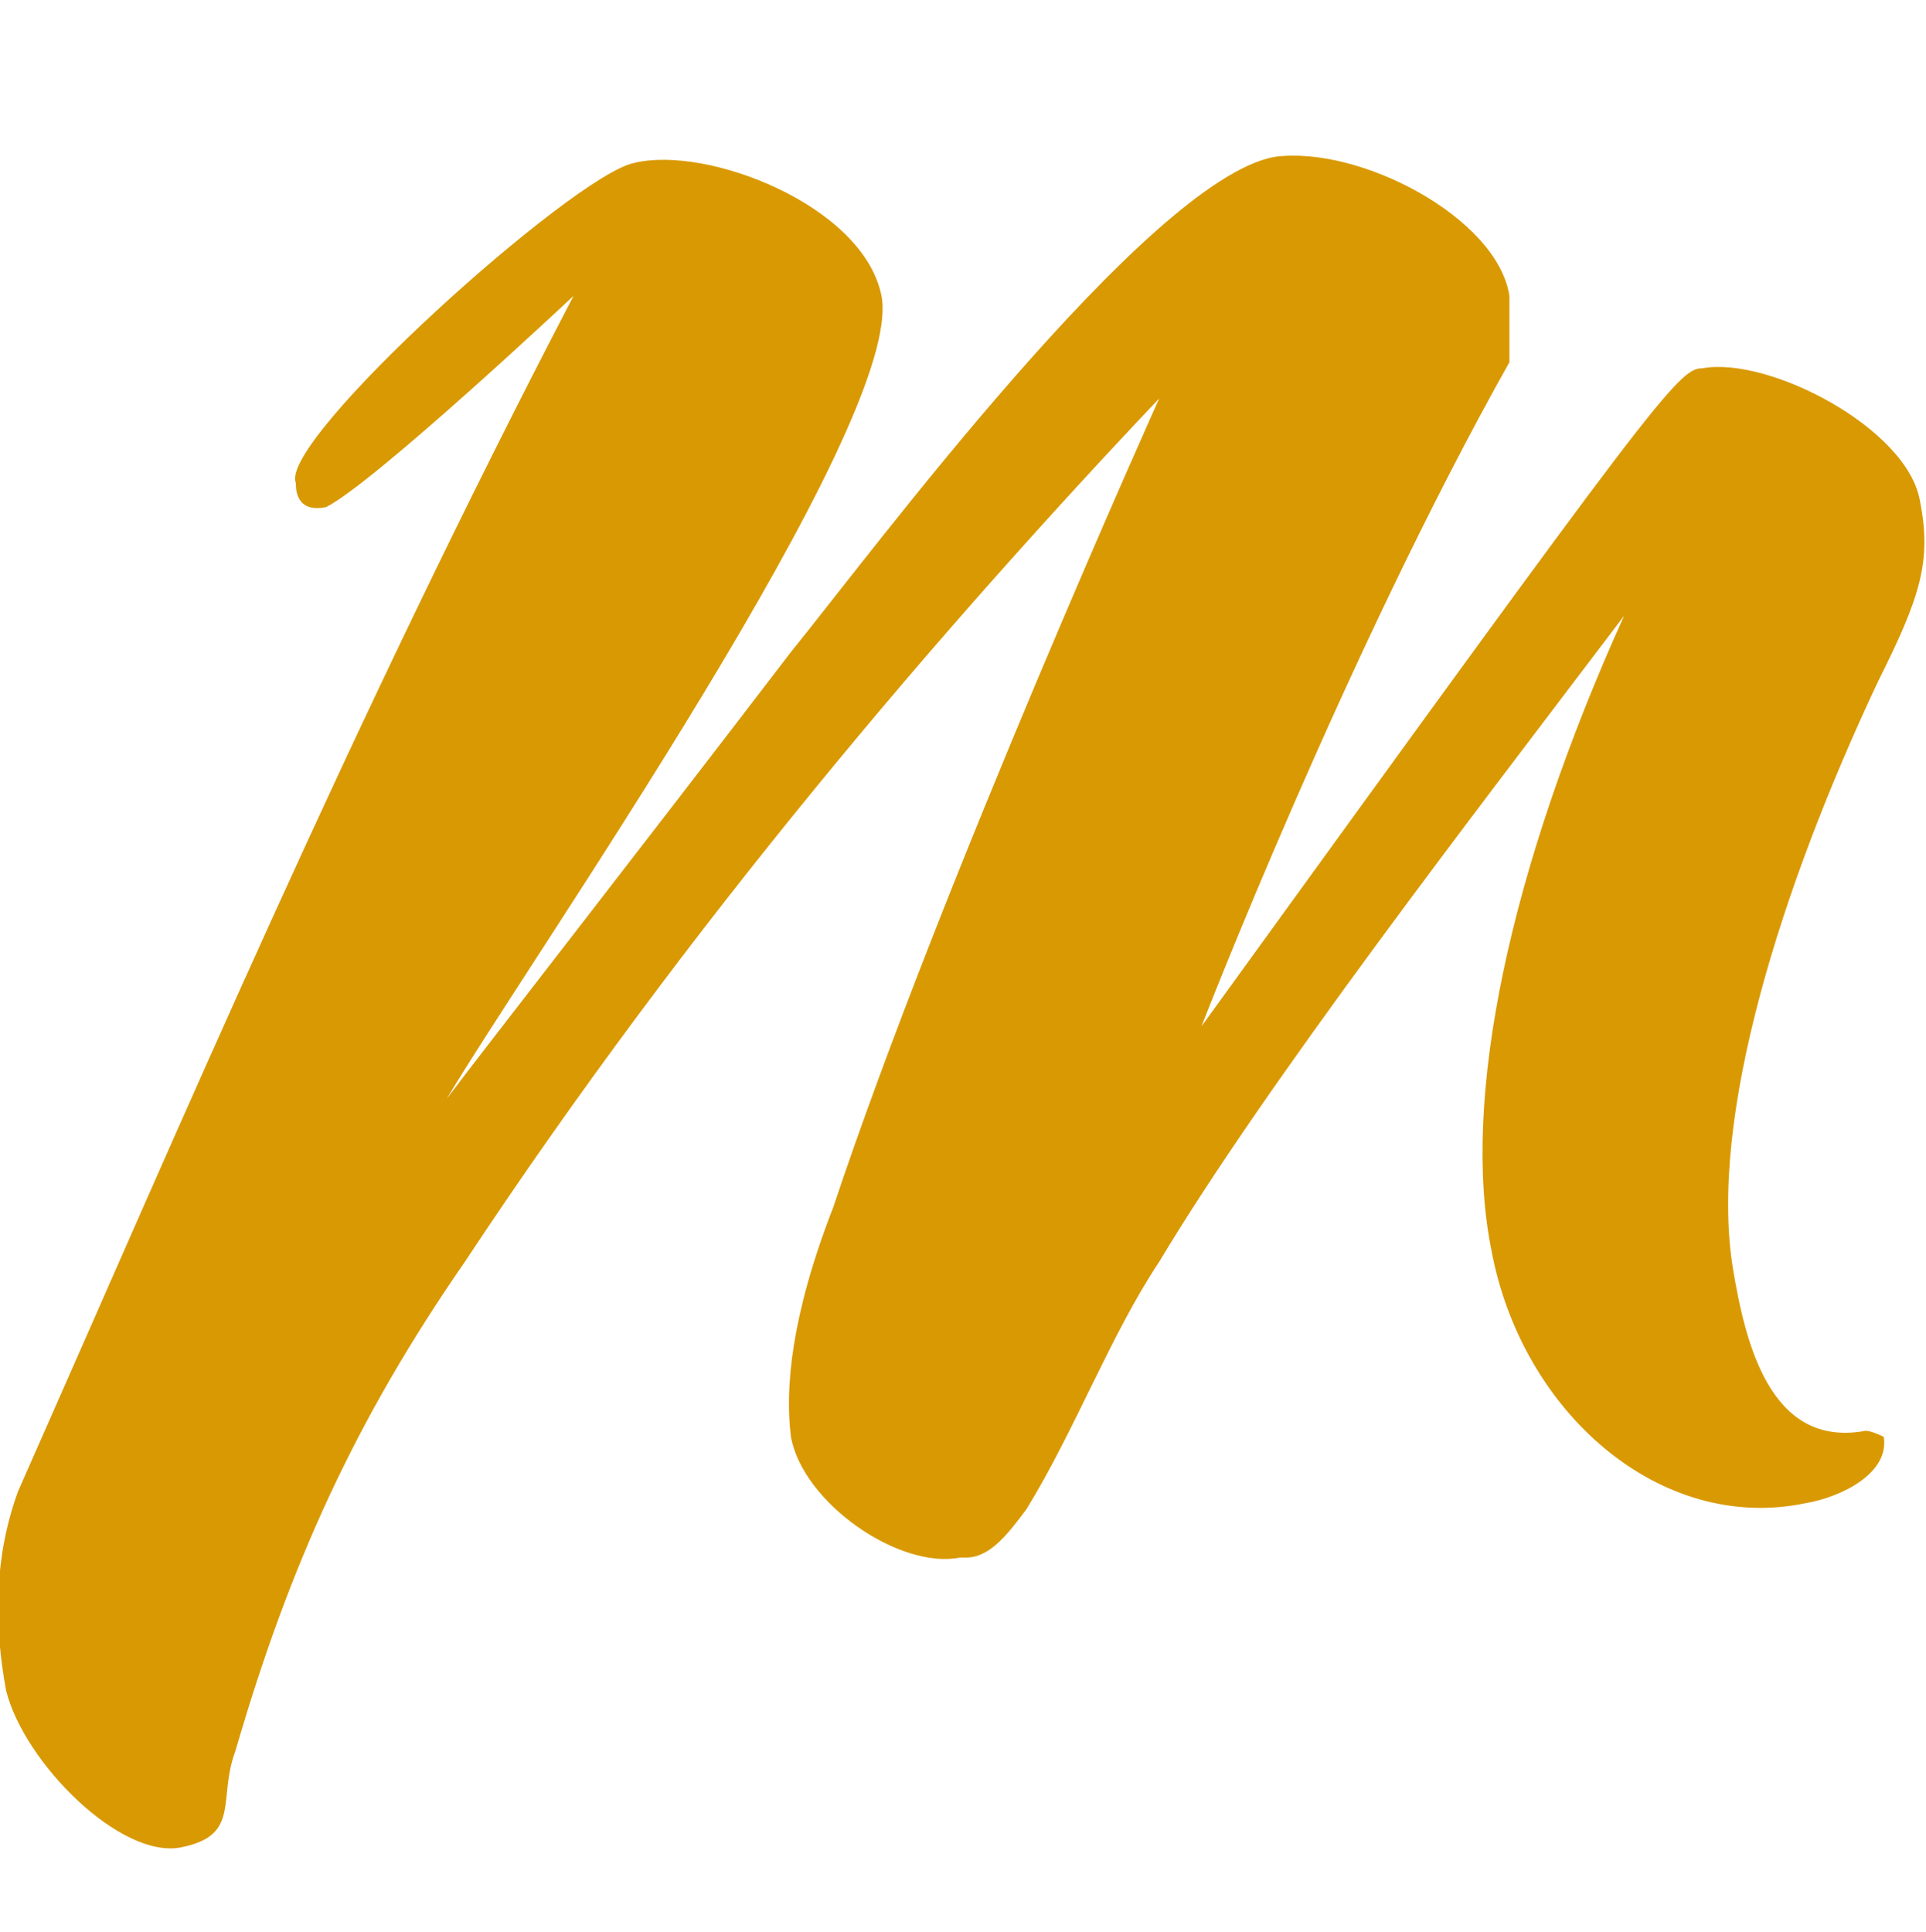
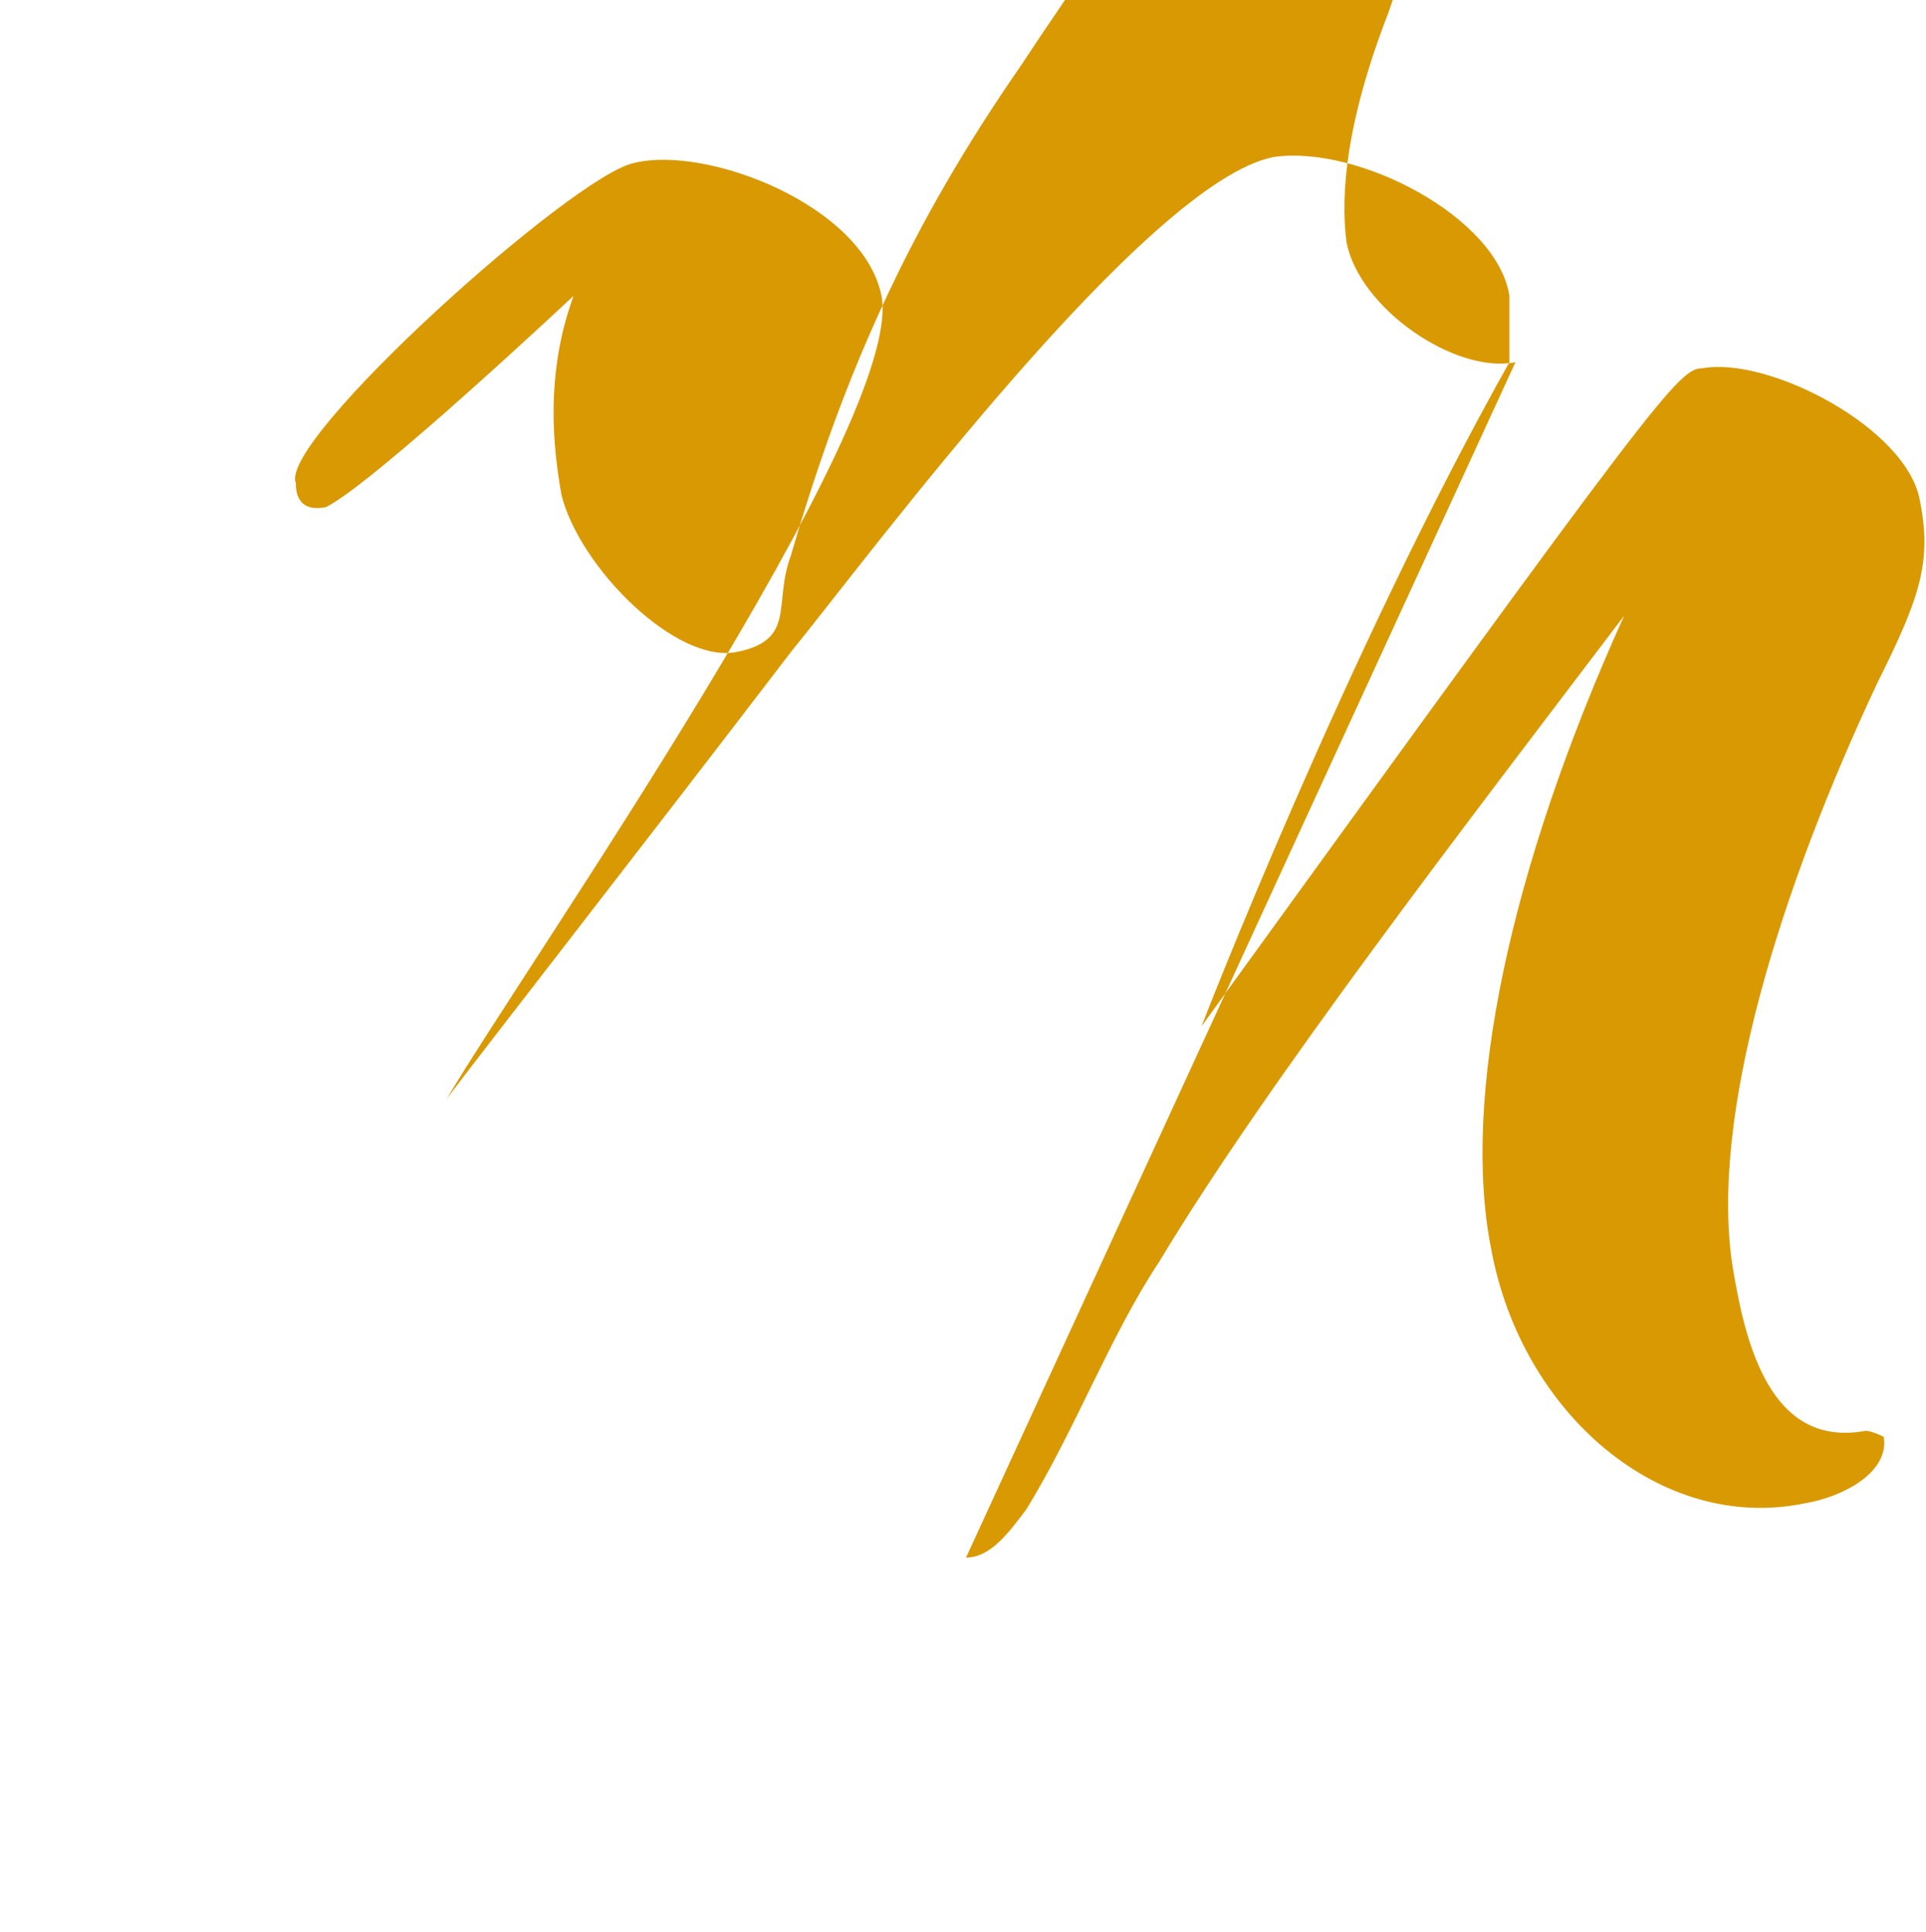
<svg xmlns="http://www.w3.org/2000/svg" id="Layer_1" version="1.1" viewBox="0 0 31.9 32">
  <defs>
    <style>
      .st0 {
        fill: #d99903;
      }
    </style>
  </defs>
-   <path class="st0" d="M16,25.8c.4,0,.7-.4,1-.8.8-1.3,1.4-2.9,2.2-4.1,1.8-3,5.2-7.4,7.7-10.7-1.9,4.2-2.7,8-2.2,10.5.5,2.7,2.8,4.7,5.2,4.2.6-.1,1.4-.5,1.3-1.1,0,0-.2-.1-.3-.1-1.6.3-2-1.5-2.2-2.7-.4-2.5.8-6.3,2.4-9.7.7-1.4.9-2,.7-3-.2-1.2-2.5-2.4-3.6-2.2-.4,0-.7.4-8.3,10.9,0,0,2.4-6.2,5.1-11,0-.3,0-.8,0-1.1-.2-1.3-2.5-2.5-3.9-2.3-2.1.4-6.7,6.6-8,8.2-2.6,3.4-5.1,6.6-5.7,7.4,1.3-2.2,7.6-11.2,7.2-13.3-.3-1.5-2.9-2.5-4.1-2.2-1,.2-5.9,4.6-5.6,5.3,0,.1,0,.5.5.4.8-.4,4.1-3.5,4.1-3.5C5.8,12,3,18.6.3,24.7c-.4,1.1-.4,2.2-.2,3.3.3,1.2,1.9,2.8,2.9,2.6,1-.2.6-.8.9-1.6.9-3.1,2-5.5,3.8-8.1,3.7-5.6,7.9-10.5,11.5-14.3,0,0-3.6,8-5.4,13.4-.7,1.8-.8,3-.7,3.8.2,1.1,1.8,2.2,2.8,2Z" />
+   <path class="st0" d="M16,25.8c.4,0,.7-.4,1-.8.8-1.3,1.4-2.9,2.2-4.1,1.8-3,5.2-7.4,7.7-10.7-1.9,4.2-2.7,8-2.2,10.5.5,2.7,2.8,4.7,5.2,4.2.6-.1,1.4-.5,1.3-1.1,0,0-.2-.1-.3-.1-1.6.3-2-1.5-2.2-2.7-.4-2.5.8-6.3,2.4-9.7.7-1.4.9-2,.7-3-.2-1.2-2.5-2.4-3.6-2.2-.4,0-.7.4-8.3,10.9,0,0,2.4-6.2,5.1-11,0-.3,0-.8,0-1.1-.2-1.3-2.5-2.5-3.9-2.3-2.1.4-6.7,6.6-8,8.2-2.6,3.4-5.1,6.6-5.7,7.4,1.3-2.2,7.6-11.2,7.2-13.3-.3-1.5-2.9-2.5-4.1-2.2-1,.2-5.9,4.6-5.6,5.3,0,.1,0,.5.5.4.8-.4,4.1-3.5,4.1-3.5c-.4,1.1-.4,2.2-.2,3.3.3,1.2,1.9,2.8,2.9,2.6,1-.2.6-.8.9-1.6.9-3.1,2-5.5,3.8-8.1,3.7-5.6,7.9-10.5,11.5-14.3,0,0-3.6,8-5.4,13.4-.7,1.8-.8,3-.7,3.8.2,1.1,1.8,2.2,2.8,2Z" />
</svg>